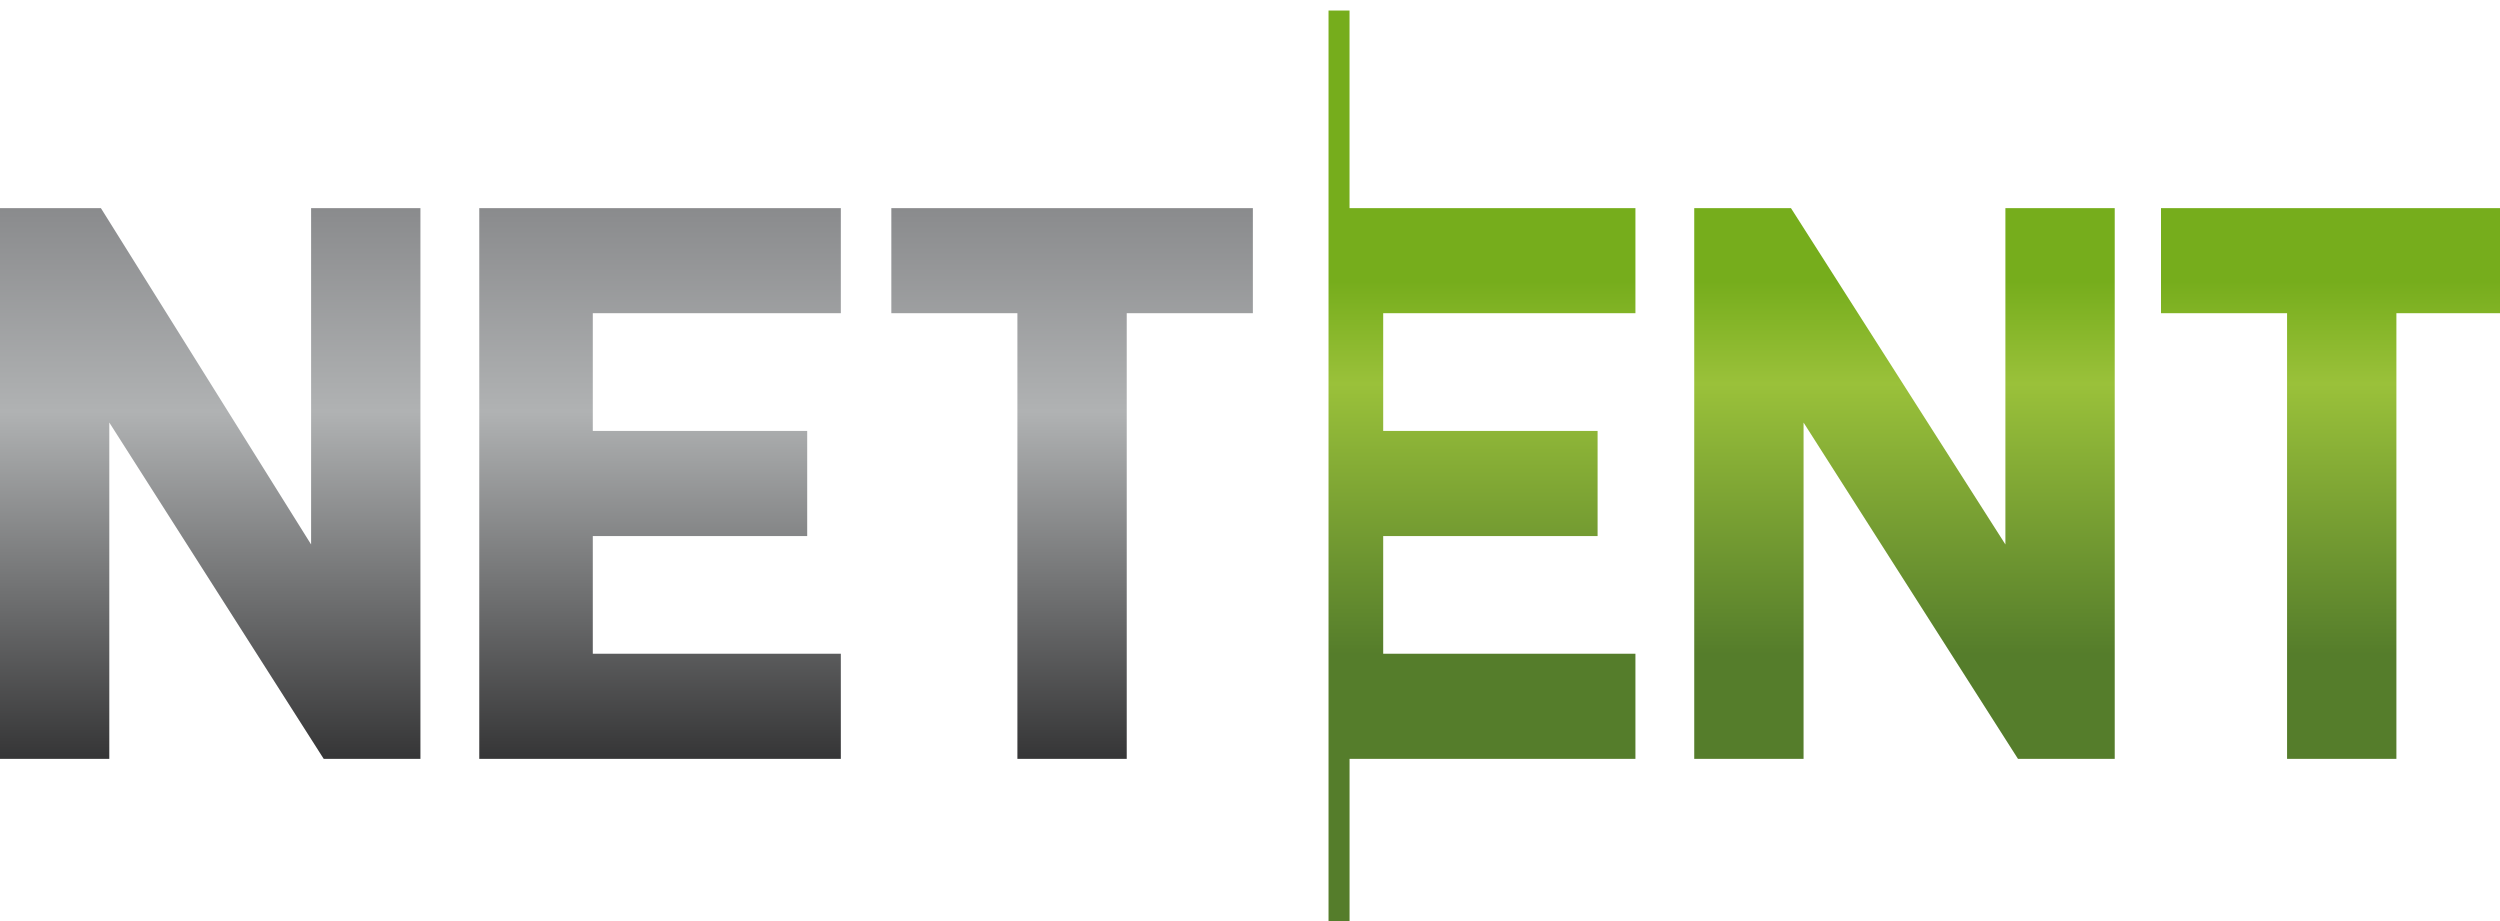
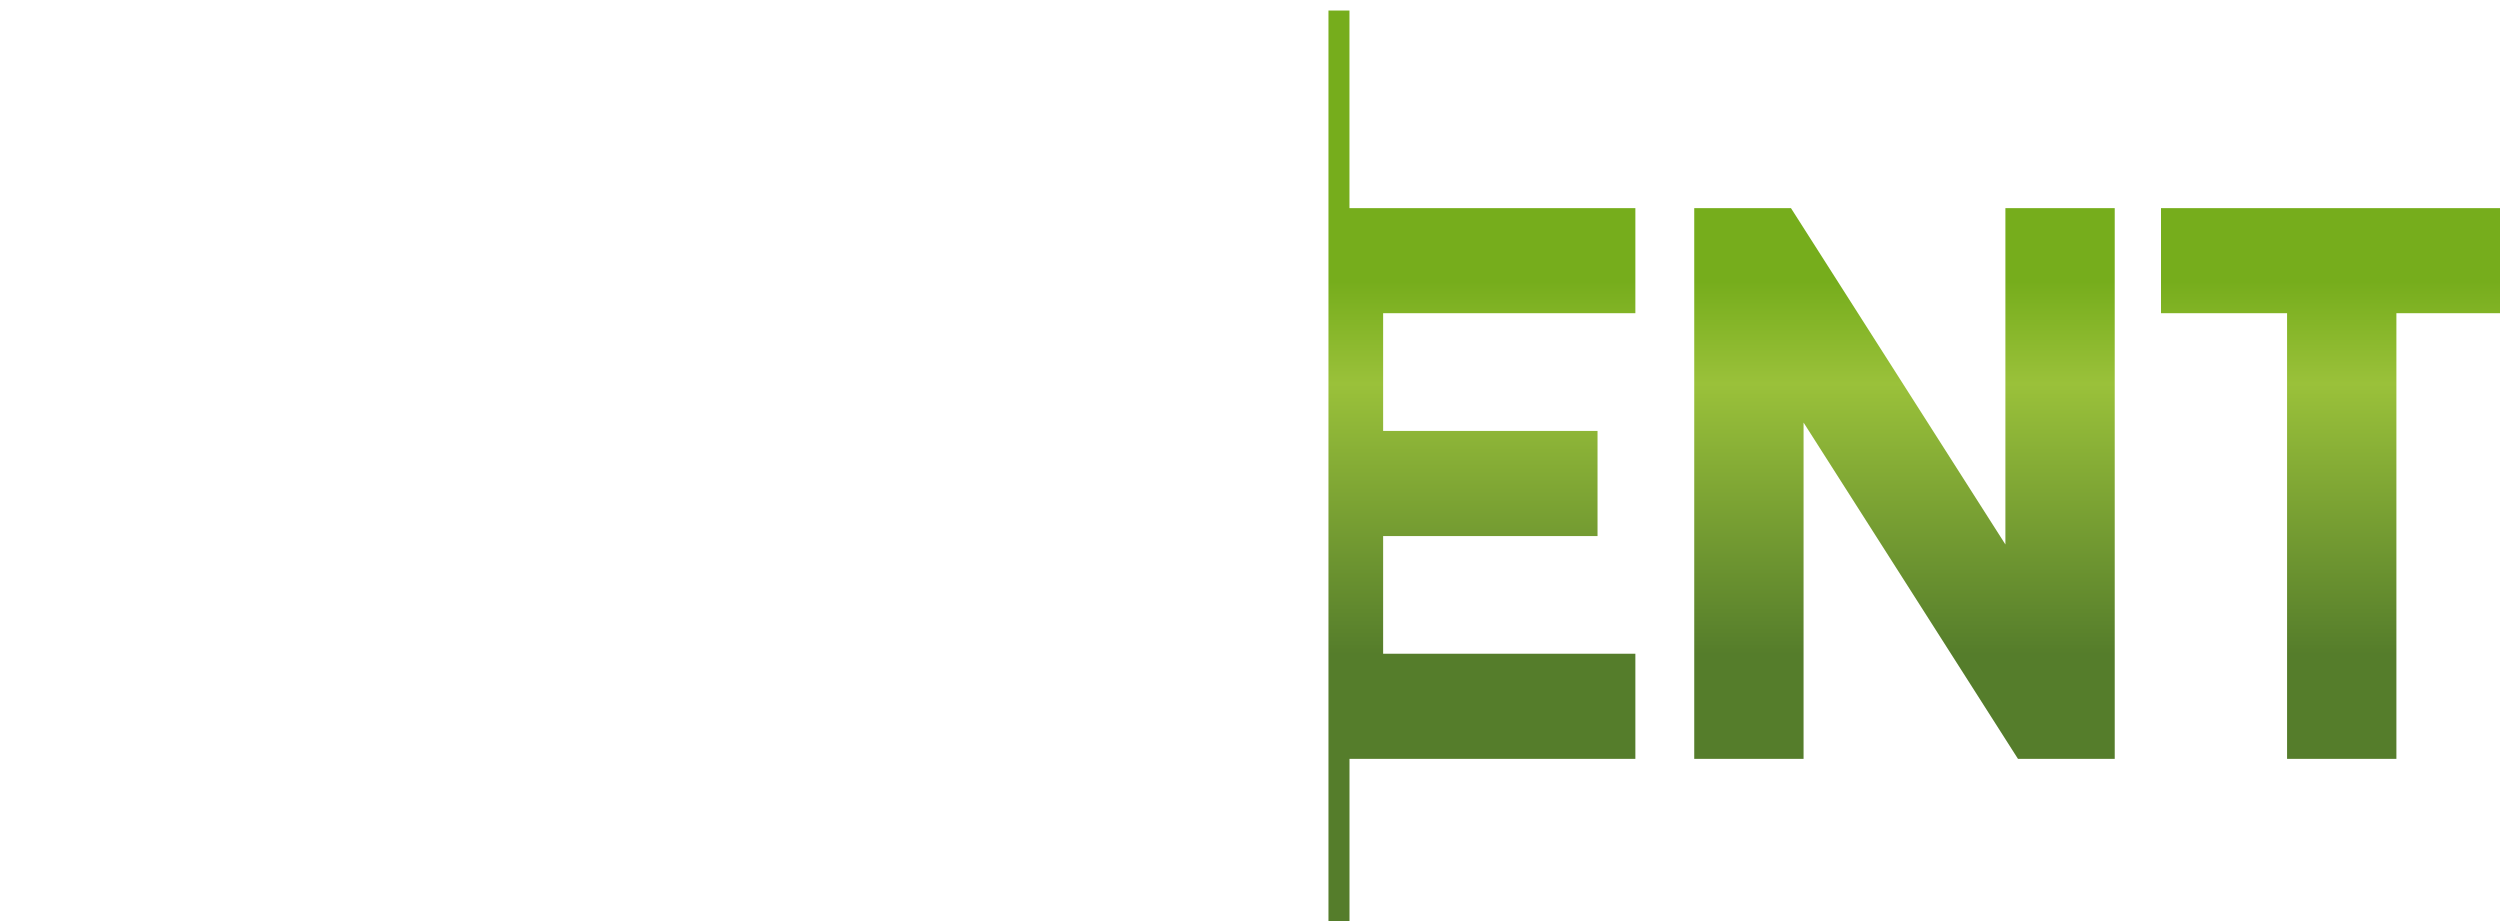
<svg xmlns="http://www.w3.org/2000/svg" width="76" height="28" viewBox="0 0 75 27">
  <style />
-   <path d="M64.829 5.928h10.847v3.153h-3.784v13.37h-3.28V9.08H64.83V5.928zm-14 0h2.9l6.433 10.09V5.928h3.28v16.523H60.54l-6.433-10.09v10.09h-3.28V5.928zm-10.342 0h8.576v3.153h-7.567v3.532h6.432v3.153h-6.432v3.531h7.567v3.153h-8.576V28h-.631V0h.63v5.928z" fill="url(#grad-netent-two)" fill-rule="evenodd" />
-   <path d="M14.378 5.928h10.847v3.153h-7.441v3.532h6.432v3.153h-6.432v3.531h7.441v3.153H14.378V5.928zM0 5.928h3.027l6.306 10.09V5.928h3.28v16.523H9.712L3.279 12.36v10.09H0V5.927zm26.739 0h10.847v3.153h-3.784v13.37h-3.28V9.08H26.74V5.928z" fill="url(#grad-netent-one)" fill-rule="evenodd" />
+   <path d="M64.829 5.928h10.847v3.153h-3.784v13.37h-3.28V9.08H64.83V5.928zm-14 0h2.9l6.433 10.09V5.928h3.28v16.523H60.54l-6.433-10.09v10.09h-3.28V5.928m-10.342 0h8.576v3.153h-7.567v3.532h6.432v3.153h-6.432v3.531h7.567v3.153h-8.576V28h-.631V0h.63v5.928z" fill="url(#grad-netent-two)" fill-rule="evenodd" />
  <defs>
    <linearGradient id="grad-netent-two" x1="57.795" y1="27.997" x2="57.795" gradientUnits="userSpaceOnUse">
      <stop stop-color="#557D2B" />
      <stop offset=".31" stop-color="#557D2B" />
      <stop offset=".6" stop-color="#9AC13A" />
      <stop offset=".71" stop-color="#76AD1C" />
      <stop offset="1" stop-color="#76AD1C" />
    </linearGradient>
    <linearGradient id="grad-netent-one" x1="18.798" y1="22.462" x2="18.798" y2="5.95" gradientUnits="userSpaceOnUse">
      <stop stop-color="#353536" />
      <stop offset=".631" stop-color="#B0B2B3" />
      <stop offset="1" stop-color="#8A8B8D" />
    </linearGradient>
  </defs>
</svg>